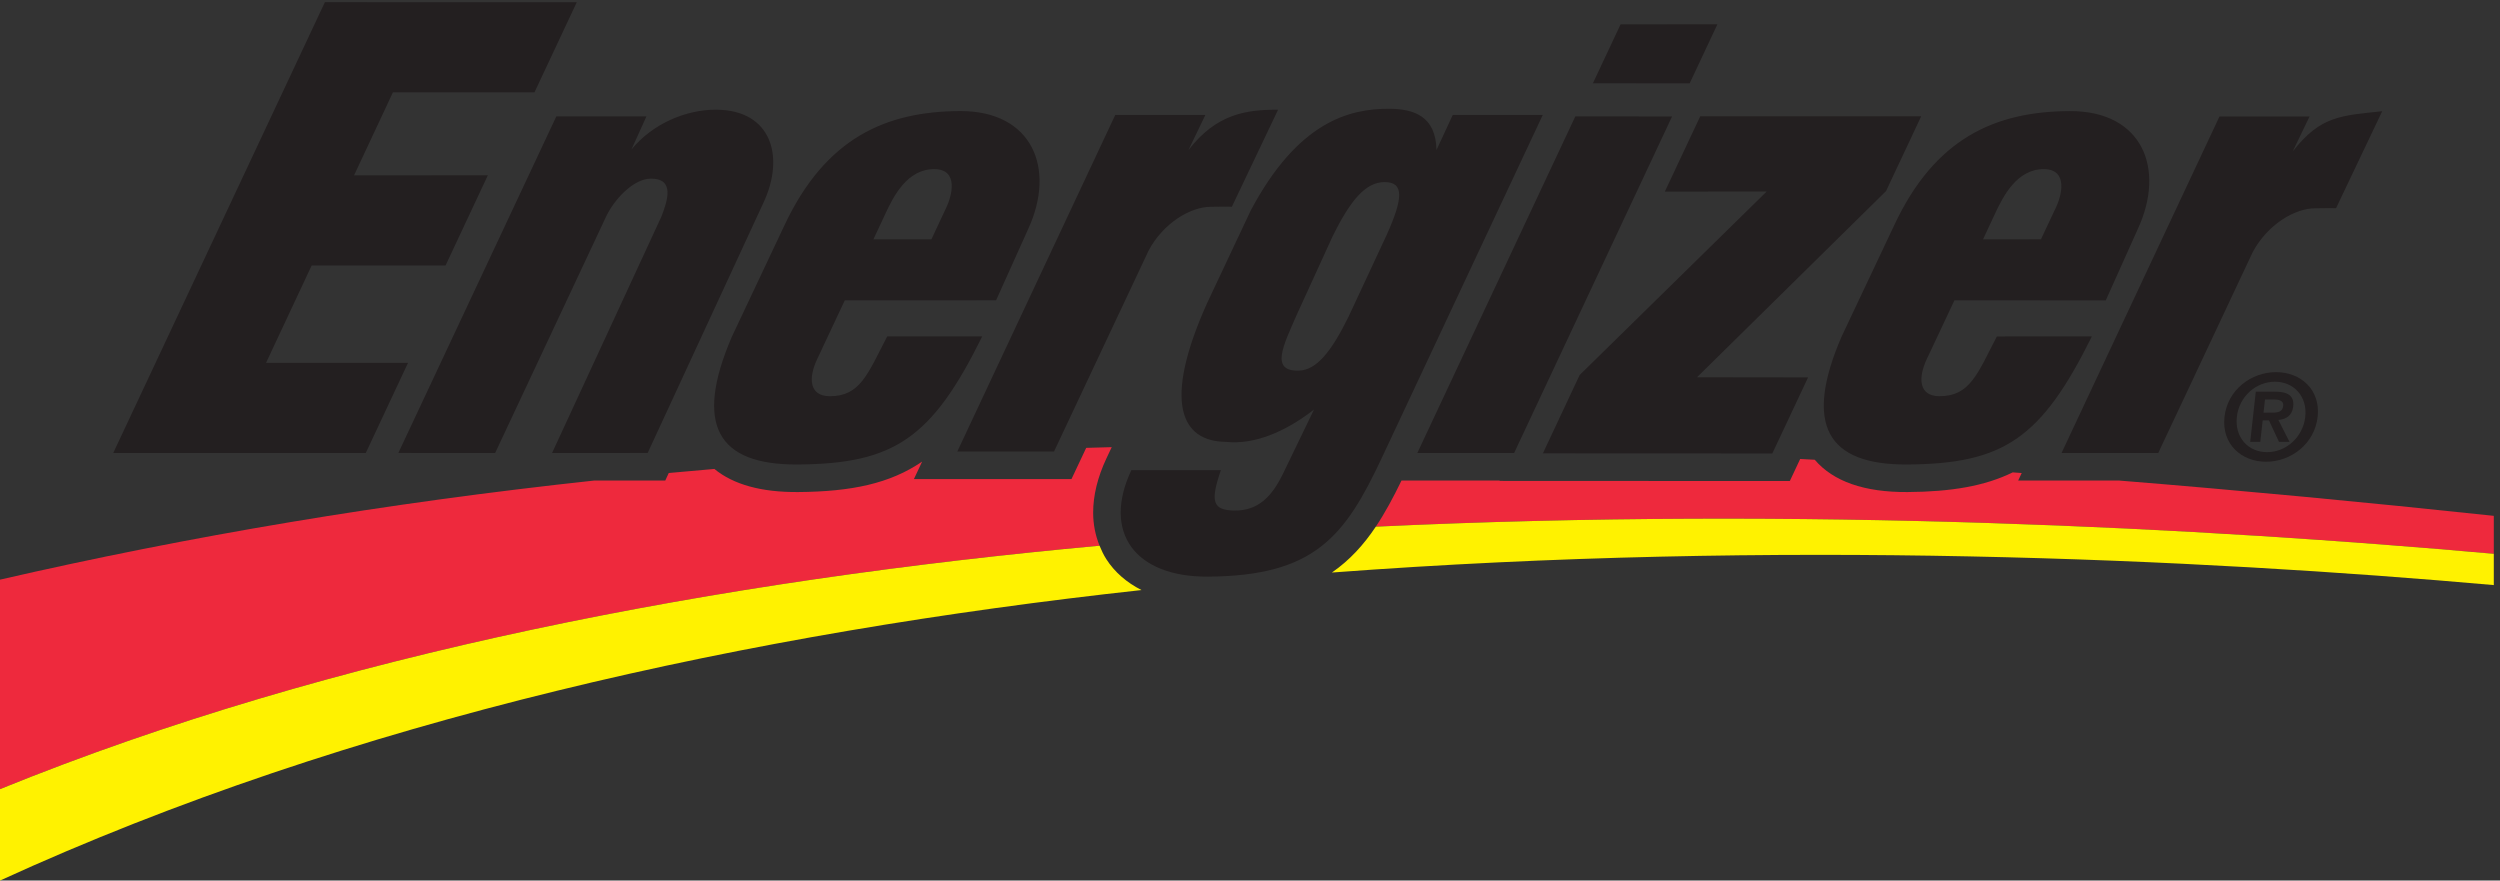
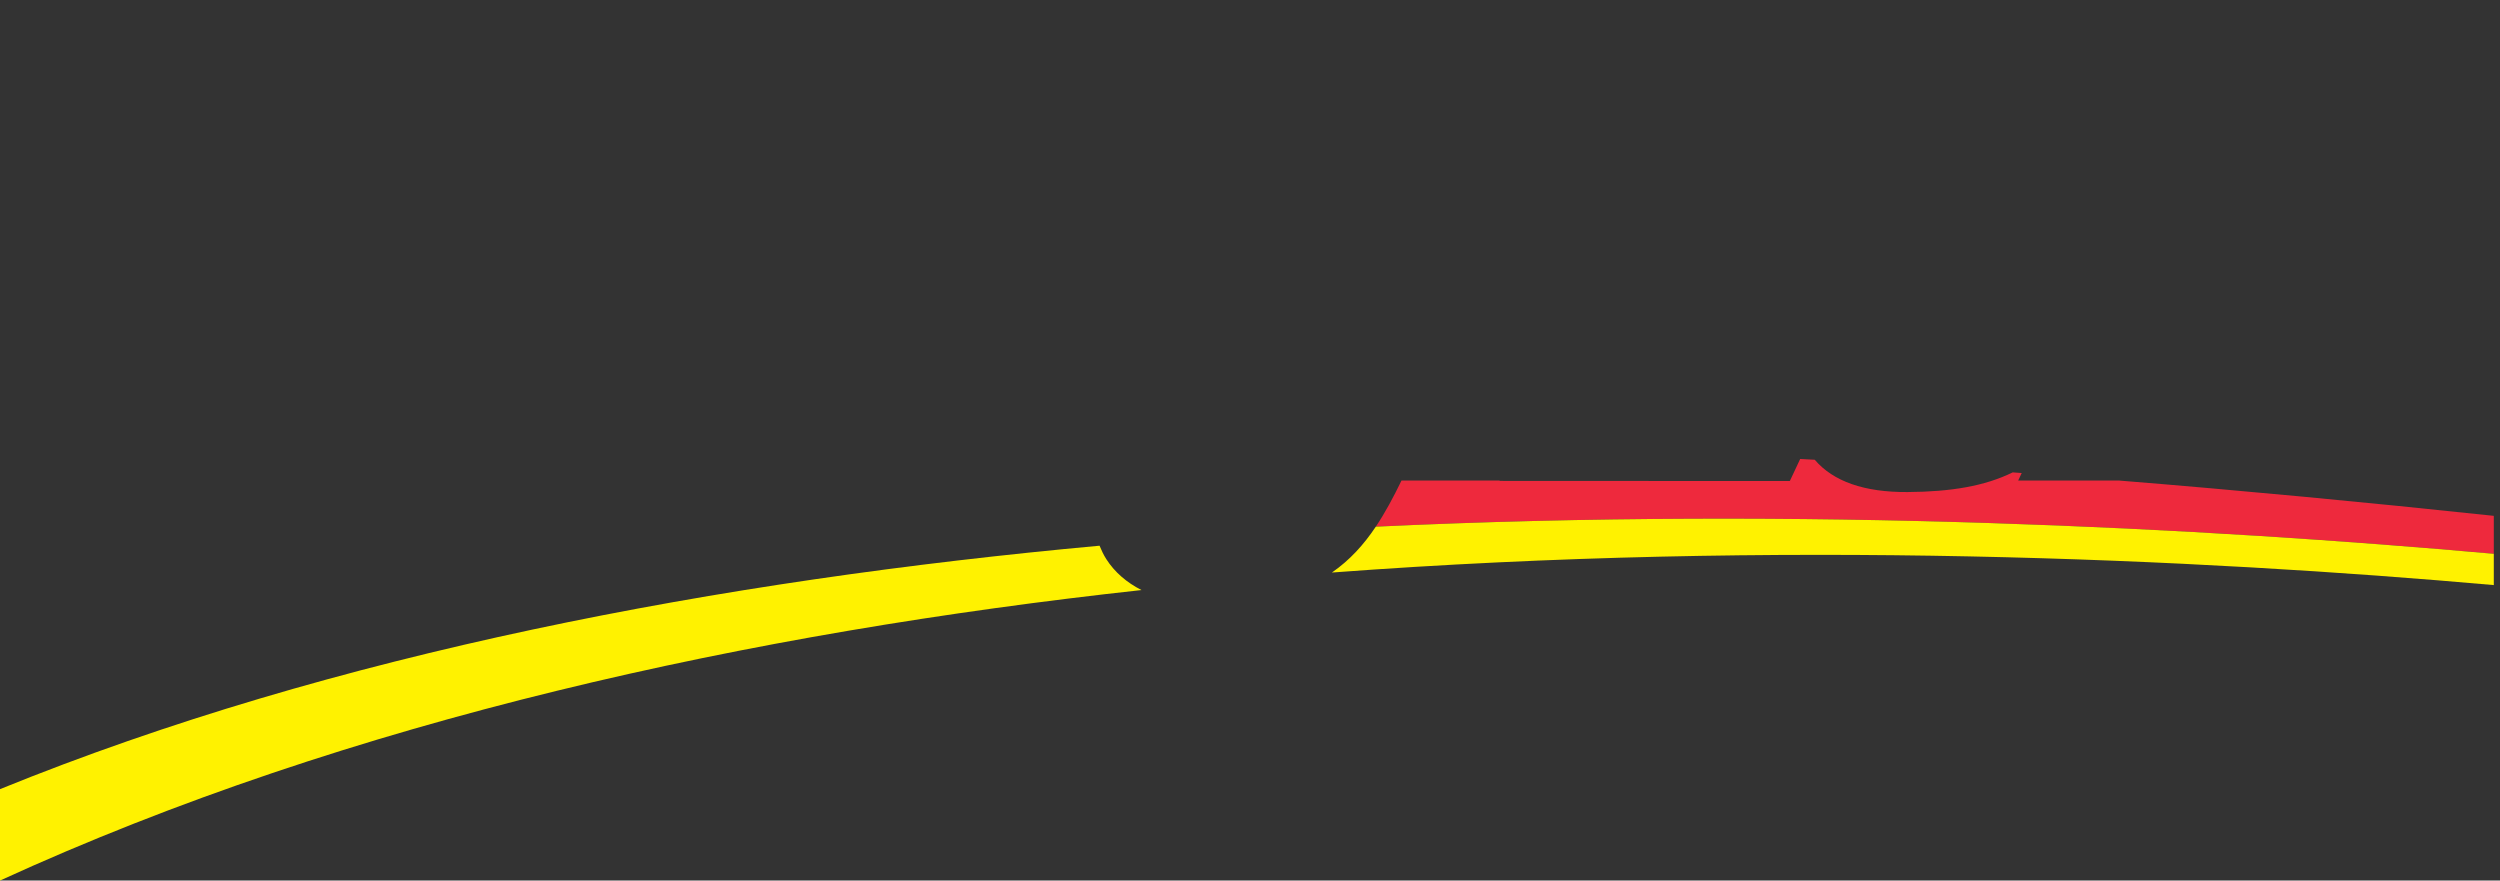
<svg xmlns="http://www.w3.org/2000/svg" xmlns:ns1="http://sodipodi.sourceforge.net/DTD/sodipodi-0.dtd" xmlns:ns2="http://www.inkscape.org/namespaces/inkscape" version="1.1" id="svg1" width="214.6" height="75.587" viewBox="0 0 214.6 75.587" ns1:docname="energizer-seeklogo.eps">
  <rect x="0" y="0" width="214.6" height="75.587" fill="#333333" stroke="none" />
  <defs id="defs1" />
  <ns1:namedview id="namedview1" pagecolor="#ffffff" bordercolor="#000000" borderopacity="0.25" ns2:showpageshadow="2" ns2:pageopacity="0.0" ns2:pagecheckerboard="0" ns2:deskcolor="#d1d1d1">
    <ns2:page x="0" y="0" ns2:label="1" id="page1" width="214.6" height="75.587" margin="0" bleed="0" />
  </ns1:namedview>
  <g id="g1" ns2:groupmode="layer" ns2:label="1">
-     <path id="path1" d="m 709.668,216.121 c -2.688,6.629 -4.129,13.777 -4.129,21.352 0,11.035 2.859,22.879 8.563,35 l 3.418,7.254 c -5.516,-0.137 -10.985,-0.301 -16.473,-0.457 -5.715,-12.125 -9.484,-20.133 -9.484,-20.133 h -101.7 l 5.293,11.265 c -20.625,-14.113 -45.519,-19.414 -80.164,-19.656 -23.695,-0.16 -41.711,4.883 -53.918,14.914 -9.844,-0.855 -19.687,-1.703 -29.445,-2.621 l -2.234,-4.84 c 0,0 -22.434,-0.011 -45.891,-0.023 C 249.172,243.684 122.305,222.359 0,194.207 V 58.996 C 215.801,146.73 464.727,193.684 709.668,216.121" style="fill:#ee293d;fill-opacity:1;fill-rule:nonzero;stroke:none" transform="matrix(0.133,0,0,-0.133,0,75.587)" />
    <path id="path2" d="m 1367.82,258.164 -65.25,0.012 2.27,4.851 c -1.94,0.149 -3.86,0.27 -5.8,0.414 -18.18,-8.886 -39.8,-12.5 -67.88,-12.695 -27.93,-0.187 -47.98,6.871 -59.89,20.848 -3.14,0.176 -6.27,0.332 -9.41,0.5 l -6.68,-14.231 -187.36,0.086 0.11,0.215 -63.379,0.02 c -5.215,-10.766 -10.555,-20.739 -16.59,-29.782 276.419,13.106 535.639,-0.89 721.569,-17.504 v 24.497 c -83.32,8.882 -163.79,16.46 -241.71,22.769" style="fill:#ee293d;fill-opacity:1;fill-rule:nonzero;stroke:none" transform="matrix(0.133,0,0,-0.133,0,75.587)" />
    <path id="path3" d="m 887.961,228.402 c -7.777,-11.644 -16.82,-21.648 -28.34,-29.601 288.049,21.609 558.149,8.894 749.909,-8.098 v 20.195 c -185.93,16.614 -445.15,30.61 -721.569,17.504" style="fill:#fff200;fill-opacity:1;fill-rule:nonzero;stroke:none" transform="matrix(0.133,0,0,-0.133,0,75.587)" />
    <path id="path4" d="m 714.012,207.465 c -1.746,2.75 -3.133,5.672 -4.344,8.656 C 464.727,193.684 215.801,146.73 0,58.996 V 0 c 226.855,103.93 485.293,160.004 736.738,187.492 -9.523,4.852 -17.304,11.5 -22.726,19.973" style="fill:#fff200;fill-opacity:1;fill-rule:nonzero;stroke:none" transform="matrix(0.133,0,0,-0.133,0,75.587)" />
-     <path id="path5" d="m 73.078,275.949 136.617,290.981 162.571,-0.024 -27.297,-58.16 -91.367,-0.012 -25.086,-53.562 86.347,0.023 -27.285,-58.191 h -86.414 l -29.465,-62.887 91.649,0.024 -27.274,-58.18 -162.996,-0.012 z M 777.969,494.145 H 719.805 L 617.859,276.918 h 62.426 l 61.082,129.762 c 9.543,17.828 27.09,28.136 40.051,28.168 6.336,0 7.437,0.222 13.648,0.035 l 29.817,62.617 c -20.801,0.117 -39.856,-2.773 -57.824,-26.023 l 10.91,22.668 z m 199.265,-218.196 101.956,217.219 -62.46,0.016 -101.964,-217.223 62.468,-0.012 z m 113.306,238.582 17.91,38.133 -62.5,-0.047 -17.87,-38.035 62.46,-0.051 z m -16.03,-69.863 65.72,0.035 -120.7,-118.422 -23.729,-50.558 148.079,-0.067 23.08,49.09 -71.67,0.094 121.98,120.156 22.71,48.301 -142.63,-0.02 -22.84,-48.609 z m -431.612,-70.156 20.805,46.211 c 17.793,38.84 2.692,76.007 -43.898,75.922 -48.457,-0.161 -87.11,-17.692 -113.41,-73.547 l -34.043,-72.11 c -24.403,-56.695 -9.567,-82.812 42.511,-82.453 62.168,0.43 86.543,16.789 119.082,82.656 l -61.316,0.024 c -12.563,-24.106 -17.328,-38.637 -37.004,-38.613 -13.516,0.035 -13.914,11.855 -8.242,23.855 l 17.863,38.02 97.652,0.035 z m -79.168,39.359 7.333,15.684 c 5.617,12.277 14.57,29.843 32.207,29.609 15.234,-0.242 11.71,-16.613 6.808,-26.215 l -8.926,-19.09 -37.422,0.012 z M 848.066,303.977 827.852,262.141 c -6.926,-13.953 -15.567,-23.594 -31.329,-23.332 -14.003,0.254 -15.449,5.996 -8.535,26.105 l -57.793,-0.016 c -18.953,-40.25 2.422,-69.058 49.52,-68.746 68.625,0.504 88.215,25.676 112.035,76.485 l 103.973,221.508 -58.094,0.019 -10.508,-22.687 c -0.41,21.707 -14.301,26.589 -30.539,26.648 -25.762,0.109 -58.898,-8.379 -89.336,-65.641 L 779.023,372.57 c -28.777,-64.195 -16.66,-89.101 12.09,-89.425 18.914,-2.051 39.121,6.957 56.953,20.832 z m 12.129,112.07 c 11.172,22.527 20.879,34.609 33.25,34.758 12.871,0.062 12.266,-10.305 1.438,-34.321 L 870.32,363.813 c -10.992,-22.278 -20.468,-34.309 -31.941,-34.688 -18.859,-0.59 -10.059,16.246 -1.574,35.746 l 23.39,51.176 z m -442.98,77.156 h -58.152 l -101.965,-217.226 62.472,-0.028 71.563,152.473 c 5.293,11.289 17.746,24.527 28.867,24.605 15.711,0.153 10.801,-14.297 6.934,-24.382 l -70.618,-152.688 61.7,0.02 74.777,161.617 c 13.855,29.527 5.215,59.711 -30.457,59.929 -19.621,0.094 -41.02,-8.968 -54.75,-25.609 l 9.629,21.289 z M 1490.63,493.16 h -58.14 l -101.94,-217.203 62.41,-0.008 61.03,129.758 c 9.6,17.805 27.1,28.125 40.14,28.172 6.23,0 7.35,0.242 13.58,0.047 l 29.81,62.617 c -26.24,-2.852 -39.81,-2.801 -57.81,-26.039 l 10.92,22.656 z m -131.54,-118.726 20.79,46.312 c 17.87,38.817 2.78,76.027 -43.9,75.875 -48.47,-0.16 -87.19,-17.668 -113.35,-73.523 l -34.09,-72.125 c -24.42,-56.657 -9.54,-82.797 42.5,-82.438 62.16,0.43 86.46,16.774 119.1,82.68 l -61.34,-0.031 c -12.51,-24.098 -17.32,-38.571 -37.01,-38.571 -13.54,0.035 -13.84,11.856 -8.27,23.844 l 17.91,38.047 97.66,-0.07 z m -79.21,39.414 7.35,15.742 c 5.63,12.219 14.57,29.797 32.21,29.586 15.21,-0.324 11.69,-16.625 6.8,-26.235 l -8.97,-19.058 -37.39,-0.035 v 0" style="fill:#231f20;fill-opacity:1;fill-rule:nonzero;stroke:none" transform="matrix(0.133,0,0,-0.133,0,75.587)" />
-     <path id="path6" d="m 1443.7,299.289 c 1.47,13.149 12.32,22.664 24.59,22.668 12.15,0.008 21.03,-9.496 19.56,-22.641 -1.46,-13.222 -12.47,-22.82 -24.6,-22.82 -12.29,-0.012 -21.02,9.57 -19.55,22.793 z m -7.98,0 c -1.96,-17.633 10.95,-28.996 26.85,-28.98 15.88,0.004 31.32,11.382 33.27,29.007 1.95,17.555 -10.96,28.84 -26.85,28.829 -15.9,-0.008 -31.32,-11.309 -33.27,-28.856 z m 16.6,-16.152 6.5,0.004 1.54,13.836 4.07,0.007 6.45,-13.839 6.8,0.003 -7.18,14.149 c 4.88,0.383 8.91,2.707 9.57,8.66 0.78,7.043 -3.57,9.59 -11.78,9.582 l -12.37,-0.004 z m 9.54,27.375 5.48,0.008 c 2.98,0 6.67,-0.543 6.29,-4.024 -0.44,-3.941 -3.24,-4.484 -6.93,-4.484 l -5.79,-0.004 0.95,8.504" style="fill:#231f20;fill-opacity:1;fill-rule:nonzero;stroke:none" transform="matrix(0.133,0,0,-0.133,0,75.587)" />
  </g>
</svg>